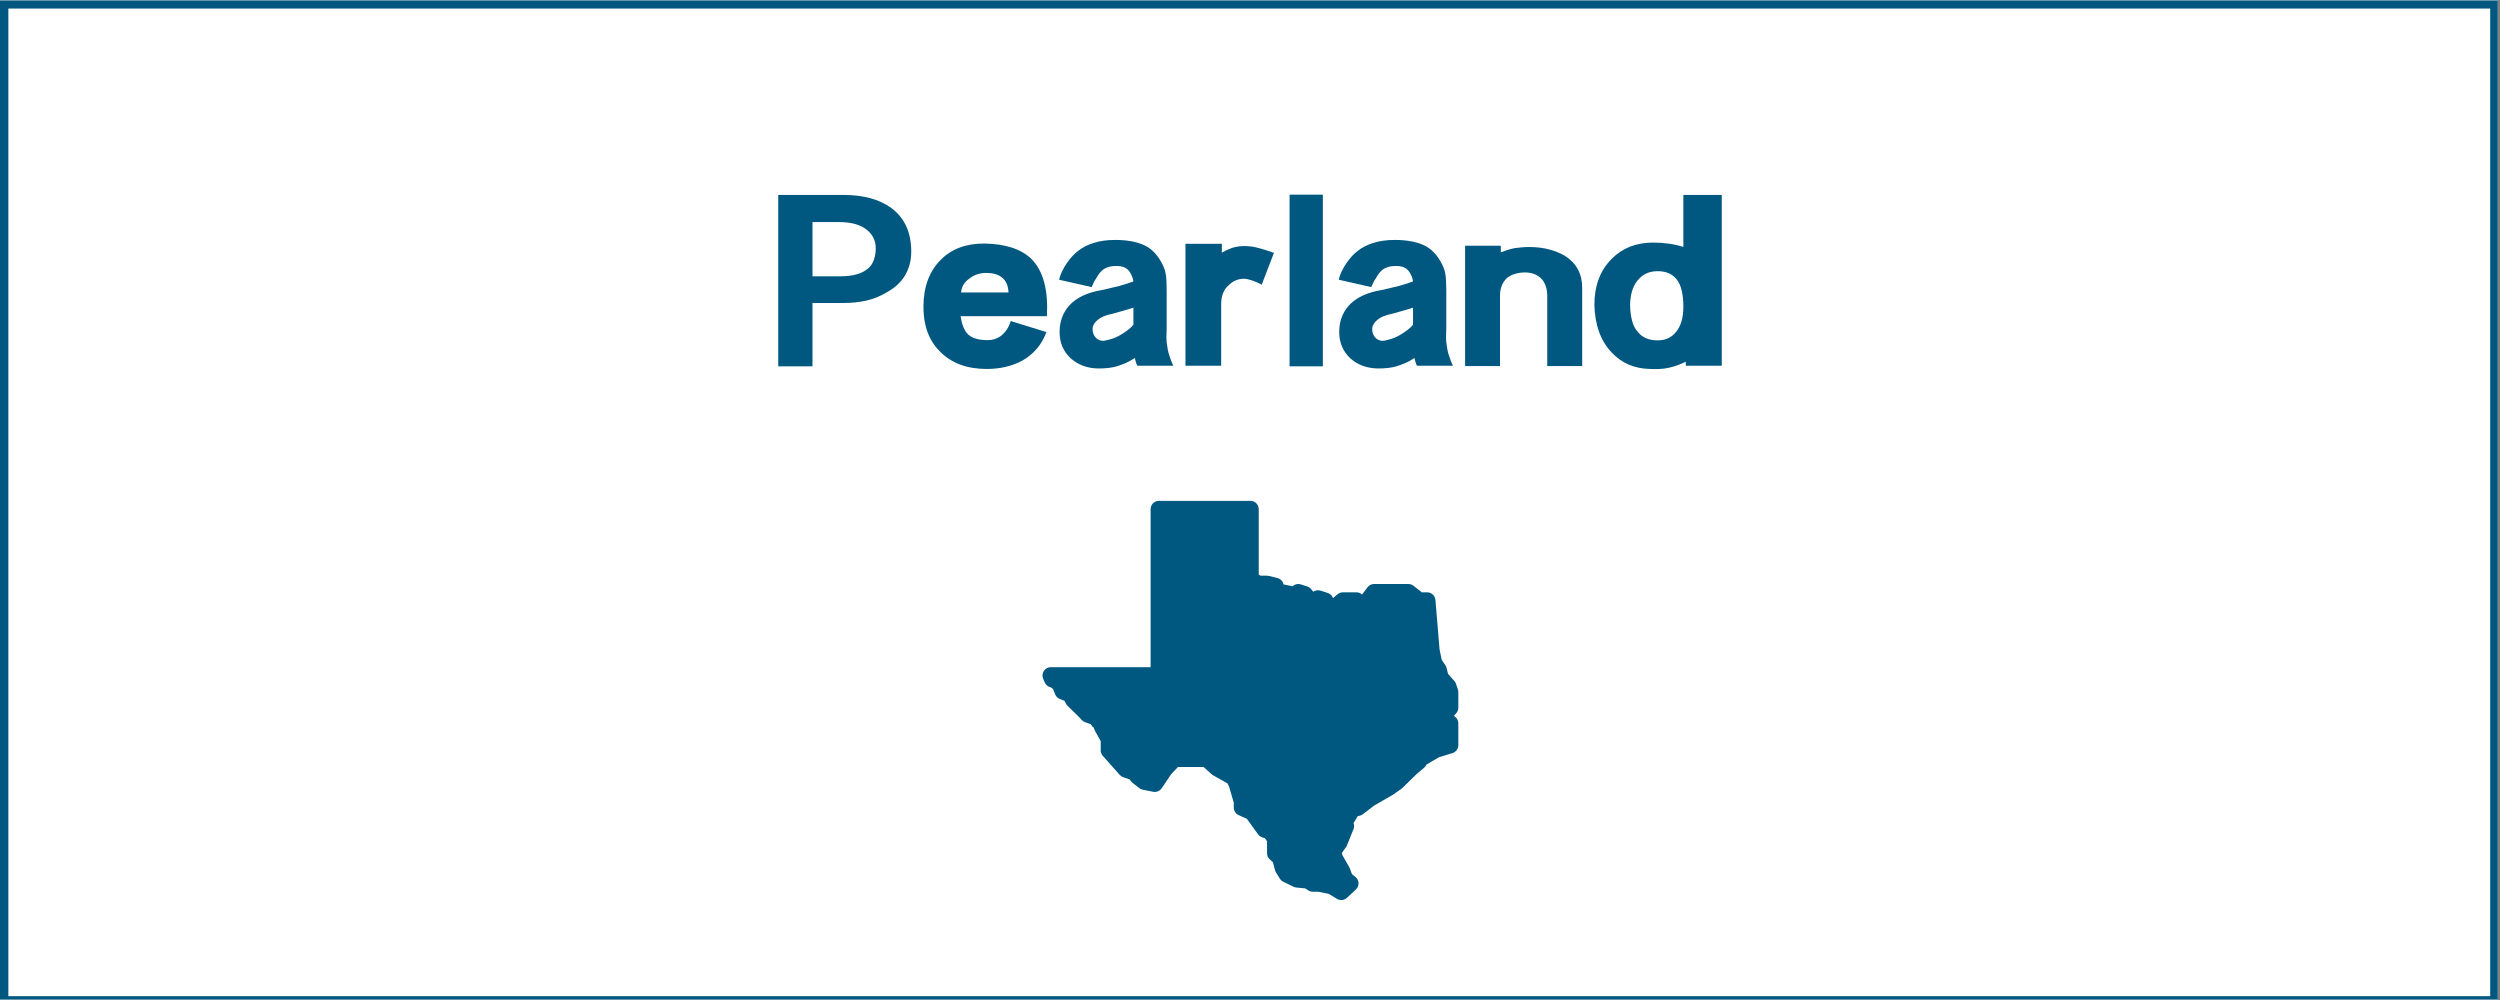
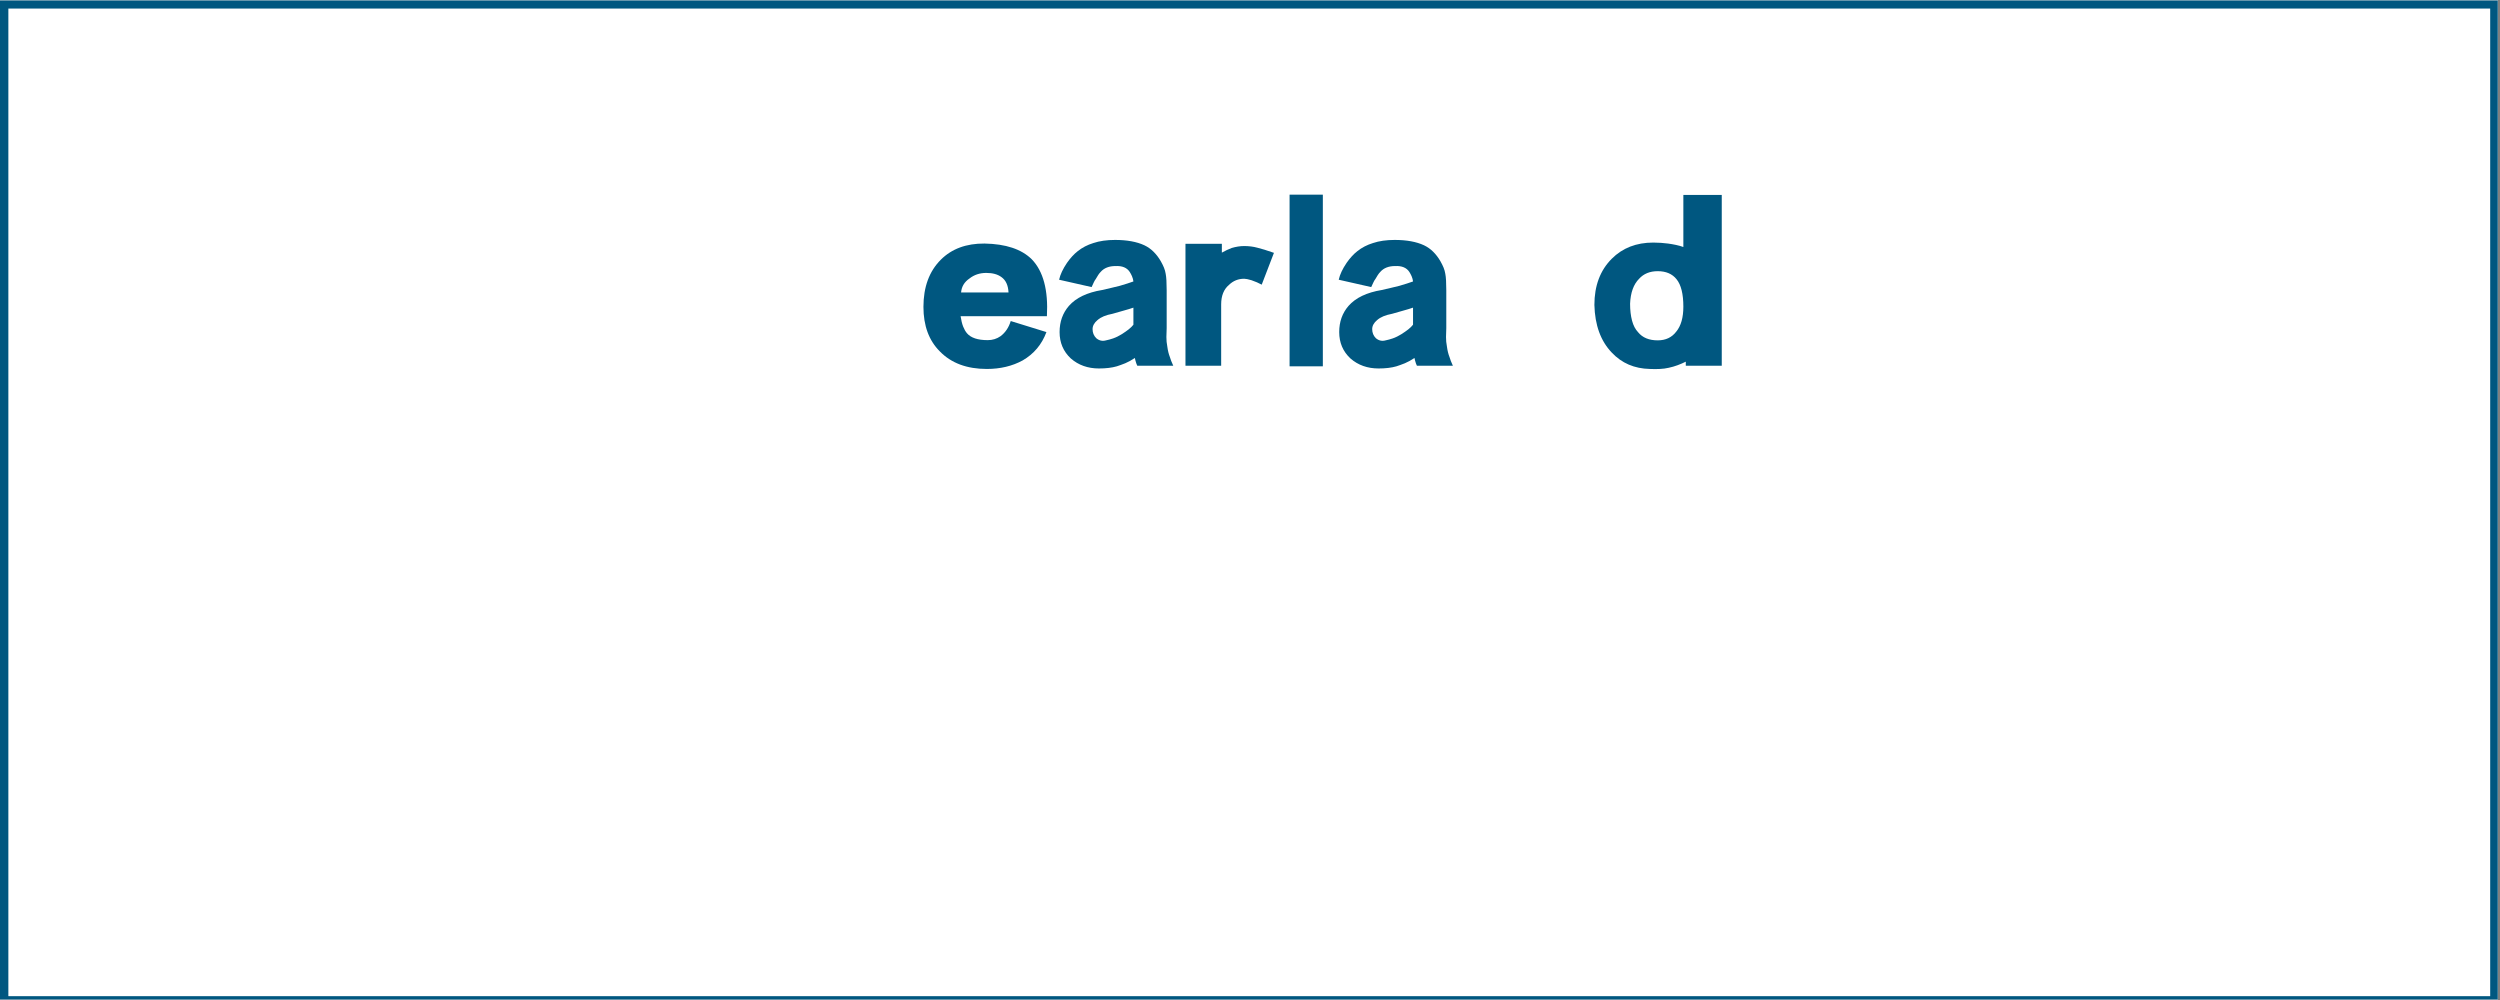
<svg xmlns="http://www.w3.org/2000/svg" xmlns:xlink="http://www.w3.org/1999/xlink" width="562.5pt" height="225pt" viewBox="0 0 562.5 225" version="1.2">
  <rect x="0" y="0" width="562.5" height="225" fill="#808080" stroke="none" />
  <defs>
    <g>
      <symbol overflow="visible" id="glyph0-0">
        <path style="stroke:none;" d="" />
      </symbol>
      <symbol overflow="visible" id="glyph0-1">
-         <path style="stroke:none;" d="M 31.297 -25.734 C 31.297 -30.098 29.789 -33.379 26.781 -35.578 C 24.102 -37.523 20.531 -38.5 16.062 -38.5 L 1.375 -38.5 L 1.375 0.062 L 9.078 0.062 L 9.078 -14.188 L 16.062 -14.188 C 17.895 -14.188 19.617 -14.367 21.234 -14.734 C 22.848 -15.109 24.348 -15.719 25.734 -16.562 C 27.609 -17.582 29.004 -18.867 29.922 -20.422 C 30.836 -21.984 31.297 -23.754 31.297 -25.734 Z M 23.312 -26.453 C 23.312 -25.535 23.164 -24.672 22.875 -23.859 C 22.582 -23.055 22.145 -22.414 21.562 -21.938 C 20.238 -20.77 18.148 -20.188 15.297 -20.188 L 9.078 -20.188 L 9.078 -32.391 L 15.125 -32.391 C 17.875 -32.391 19.961 -31.785 21.391 -30.578 C 22.672 -29.516 23.312 -28.141 23.312 -26.453 Z M 23.312 -26.453 " />
-       </symbol>
+         </symbol>
      <symbol overflow="visible" id="glyph0-2">
        <path style="stroke:none;" d="M 29.156 -11.219 C 29.477 -17.082 28.336 -21.352 25.734 -24.031 C 23.43 -26.301 19.895 -27.477 15.125 -27.562 C 11.02 -27.594 7.738 -26.379 5.281 -23.922 C 2.676 -21.316 1.375 -17.781 1.375 -13.312 C 1.375 -9.094 2.602 -5.754 5.062 -3.297 C 7.625 -0.66 11.145 0.656 15.625 0.656 C 18.664 0.656 21.359 0.016 23.703 -1.266 C 26.234 -2.734 28.016 -4.859 29.047 -7.641 L 21.016 -10.125 C 20.566 -8.656 19.797 -7.516 18.703 -6.703 C 17.859 -6.117 16.906 -5.828 15.844 -5.828 C 13.602 -5.828 12.047 -6.344 11.172 -7.375 C 10.836 -7.77 10.551 -8.27 10.312 -8.875 C 10.07 -9.488 9.879 -10.27 9.734 -11.219 Z M 20.516 -16.562 L 9.844 -16.562 C 9.957 -17.875 10.582 -18.914 11.719 -19.688 C 12.781 -20.531 14.047 -20.953 15.516 -20.953 C 16.941 -20.953 18.078 -20.641 18.922 -20.016 C 19.91 -19.316 20.441 -18.164 20.516 -16.562 Z M 20.516 -16.562 " />
      </symbol>
      <symbol overflow="visible" id="glyph0-3">
        <path style="stroke:none;" d="M 27.062 -0.062 C 26.695 -0.863 26.441 -1.52 26.297 -2.031 C 26.035 -2.695 25.848 -3.453 25.734 -4.297 C 25.66 -4.691 25.602 -5.082 25.562 -5.469 C 25.531 -5.852 25.516 -6.211 25.516 -6.547 C 25.555 -7.461 25.578 -8.125 25.578 -8.531 C 25.578 -8.926 25.578 -9.125 25.578 -9.125 L 25.578 -17.047 C 25.578 -18.773 25.504 -20.004 25.359 -20.734 C 25.285 -21.211 25.156 -21.68 24.969 -22.141 C 24.781 -22.598 24.539 -23.082 24.25 -23.594 C 23.781 -24.406 23.238 -25.113 22.625 -25.719 C 22.02 -26.32 21.332 -26.805 20.562 -27.172 C 18.844 -27.973 16.645 -28.375 13.969 -28.375 C 12.102 -28.375 10.473 -28.141 9.078 -27.672 C 7.754 -27.266 6.582 -26.656 5.562 -25.844 C 4.719 -25.188 3.91 -24.305 3.141 -23.203 C 2.223 -21.848 1.633 -20.586 1.375 -19.422 L 8.688 -17.766 C 8.875 -18.172 9.039 -18.531 9.188 -18.844 C 9.332 -19.156 9.477 -19.398 9.625 -19.578 C 9.812 -19.91 9.992 -20.211 10.172 -20.484 C 10.359 -20.766 10.539 -20.992 10.719 -21.172 C 11.488 -22.055 12.609 -22.5 14.078 -22.5 C 15.578 -22.57 16.641 -22.129 17.266 -21.172 C 17.453 -20.879 17.617 -20.566 17.766 -20.234 C 17.953 -19.797 18.062 -19.395 18.094 -19.031 C 17.289 -18.738 16.266 -18.41 15.016 -18.047 C 14.43 -17.891 13.805 -17.738 13.141 -17.594 C 12.484 -17.445 11.789 -17.285 11.062 -17.109 C 7.688 -16.555 5.191 -15.363 3.578 -13.531 C 2.18 -11.914 1.484 -9.953 1.484 -7.641 C 1.484 -5.254 2.328 -3.273 4.016 -1.703 C 5.734 -0.203 7.844 0.547 10.344 0.547 C 11.914 0.547 13.254 0.383 14.359 0.062 C 14.941 -0.125 15.57 -0.352 16.25 -0.625 C 16.926 -0.906 17.648 -1.301 18.422 -1.812 C 18.461 -1.633 18.5 -1.469 18.531 -1.312 C 18.57 -1.164 18.609 -1.039 18.641 -0.938 C 18.68 -0.75 18.789 -0.457 18.969 -0.062 Z M 18.094 -9.297 C 17.832 -8.961 17.484 -8.617 17.047 -8.266 C 16.609 -7.922 16.078 -7.551 15.453 -7.156 C 14.797 -6.75 14.172 -6.441 13.578 -6.234 C 12.992 -6.035 12.445 -5.883 11.938 -5.781 C 11.125 -5.551 10.391 -5.711 9.734 -6.266 C 9.18 -6.816 8.906 -7.5 8.906 -8.312 C 8.906 -9.039 9.273 -9.719 10.016 -10.344 C 10.742 -11 11.879 -11.473 13.422 -11.766 C 13.453 -11.766 14.238 -11.988 15.781 -12.438 C 16.258 -12.582 16.691 -12.707 17.078 -12.812 C 17.461 -12.926 17.801 -13.035 18.094 -13.141 Z M 18.094 -9.297 " />
      </symbol>
      <symbol overflow="visible" id="glyph0-4">
        <path style="stroke:none;" d="M 21.281 -25.469 C 20.477 -25.758 19.773 -25.992 19.172 -26.172 C 18.566 -26.359 18.023 -26.508 17.547 -26.625 C 16.629 -26.875 15.641 -27 14.578 -27 C 13.691 -27 12.754 -26.852 11.766 -26.562 C 11.398 -26.414 11.035 -26.258 10.672 -26.094 C 10.305 -25.926 9.938 -25.734 9.562 -25.516 L 9.562 -27.5 L 1.375 -27.5 L 1.375 -0.062 L 9.406 -0.062 L 9.406 -13.859 C 9.406 -15.805 9.992 -17.273 11.172 -18.266 C 12.117 -19.18 13.254 -19.641 14.578 -19.641 C 14.941 -19.641 15.488 -19.531 16.219 -19.312 C 17.102 -19.008 17.875 -18.676 18.531 -18.312 Z M 21.281 -25.469 " />
      </symbol>
      <symbol overflow="visible" id="glyph0-5">
        <path style="stroke:none;" d="M 9.625 0.062 L 9.625 -38.562 L 2.141 -38.562 L 2.141 0.062 Z M 9.625 0.062 " />
      </symbol>
      <symbol overflow="visible" id="glyph0-6">
-         <path style="stroke:none;" d="M 27.719 0 L 27.719 -17.656 C 27.719 -20.77 26.414 -23.156 23.812 -24.812 C 22.75 -25.426 21.555 -25.906 20.234 -26.25 C 18.922 -26.602 17.438 -26.781 15.781 -26.781 C 15.195 -26.781 14.617 -26.754 14.047 -26.703 C 13.484 -26.648 12.945 -26.586 12.438 -26.516 C 11.883 -26.398 11.359 -26.258 10.859 -26.094 C 10.367 -25.926 9.883 -25.754 9.406 -25.578 L 9.406 -27.062 L 1.375 -27.062 L 1.375 0 L 9.234 0 L 9.234 -15.844 C 9.234 -17.488 9.75 -18.805 10.781 -19.797 C 11.727 -20.566 13.008 -20.988 14.625 -21.062 C 16.383 -21.102 17.758 -20.555 18.75 -19.422 C 19.488 -18.461 19.859 -17.27 19.859 -15.844 L 19.859 0 Z M 27.719 0 " />
-       </symbol>
+         </symbol>
      <symbol overflow="visible" id="glyph0-7">
        <path style="stroke:none;" d="M 30.031 -0.062 L 30.031 -38.5 L 21.391 -38.5 L 21.391 -26.781 C 20.879 -26.969 20.328 -27.125 19.734 -27.25 C 19.148 -27.375 18.551 -27.477 17.938 -27.562 C 17.414 -27.633 16.891 -27.688 16.359 -27.719 C 15.828 -27.758 15.25 -27.781 14.625 -27.781 C 10.812 -27.781 7.695 -26.566 5.281 -24.141 C 2.676 -21.535 1.375 -18.07 1.375 -13.75 C 1.488 -9.207 2.789 -5.633 5.281 -3.031 C 7.52 -0.645 10.379 0.582 13.859 0.656 C 14.66 0.695 15.41 0.695 16.109 0.656 C 16.805 0.625 17.469 0.535 18.094 0.391 C 18.789 0.242 19.457 0.051 20.094 -0.188 C 20.738 -0.426 21.352 -0.691 21.938 -0.984 L 21.938 -0.062 Z M 21.391 -13.359 C 21.391 -10.91 20.859 -9.039 19.797 -7.75 C 18.805 -6.438 17.414 -5.781 15.625 -5.781 C 13.676 -5.781 12.207 -6.383 11.219 -7.594 C 10.594 -8.25 10.133 -9.125 9.844 -10.219 C 9.551 -11.32 9.406 -12.594 9.406 -14.031 C 9.508 -16.52 10.188 -18.391 11.438 -19.641 C 12.469 -20.773 13.863 -21.344 15.625 -21.344 C 17.488 -21.344 18.898 -20.738 19.859 -19.531 C 20.879 -18.281 21.391 -16.223 21.391 -13.359 Z M 21.391 -13.359 " />
      </symbol>
    </g>
    <clipPath id="clip1">
      <path d="M 0 0.102 L 562 0.102 L 562 224.898 L 0 224.898 Z M 0 0.102 " />
    </clipPath>
    <clipPath id="clip2">
      <path d="M 1 1 L 561 1 L 561 224.898 L 1 224.898 Z M 1 1 " />
    </clipPath>
    <clipPath id="clip3">
-       <path d="M 234.375 112.602 L 328.125 112.602 L 328.125 202.602 L 234.375 202.602 Z M 234.375 112.602 " />
-     </clipPath>
+       </clipPath>
  </defs>
  <g id="surface1">
    <g clip-path="url(#clip1)" clip-rule="nonzero">
      <path style=" stroke:none;fill-rule:nonzero;fill:rgb(100%,100%,100%);fill-opacity:1;" d="M 0 0.102 L 562.5 0.102 L 562.5 225.102 L 0 225.102 Z M 0 0.102 " />
      <path style=" stroke:none;fill-rule:nonzero;fill:rgb(100%,100%,100%);fill-opacity:1;" d="M 0 0.102 L 562.5 0.102 L 562.5 225.102 L 0 225.102 Z M 0 0.102 " />
      <rect x="0" y="0" width="562.5" height="225" style="fill:rgb(0%,34.119%,50.2%);fill-opacity:1;stroke:none;" />
      <path style=" stroke:none;fill-rule:nonzero;fill:rgb(0%,34.119%,50.2%);fill-opacity:1;" d="M -11.09 237.766 L -11.707 237.766 L -11.707 -11.828 L 574.004 -11.828 L 574.004 237.766 Z M -10.473 -10.59 L -10.473 236.527 L 572.77 236.527 L 572.77 -10.59 Z M -10.473 -10.59 " />
    </g>
    <g clip-path="url(#clip2)" clip-rule="nonzero">
      <path style=" stroke:none;fill-rule:nonzero;fill:rgb(100%,100%,100%);fill-opacity:1;" d="M 1.883 1.926 L 560.293 1.926 L 560.293 224.137 L 1.883 224.137 Z M 1.883 1.926 " />
    </g>
    <g style="fill:rgb(0%,34.119%,50.2%);fill-opacity:1;">
      <use xlink:href="#glyph0-1" x="173.732" y="82.36" />
    </g>
    <g style="fill:rgb(0%,34.119%,50.2%);fill-opacity:1;">
      <use xlink:href="#glyph0-2" x="206.4" y="82.36" />
    </g>
    <g style="fill:rgb(0%,34.119%,50.2%);fill-opacity:1;">
      <use xlink:href="#glyph0-3" x="236.923" y="82.36" />
    </g>
    <g style="fill:rgb(0%,34.119%,50.2%);fill-opacity:1;">
      <use xlink:href="#glyph0-4" x="265.356" y="82.36" />
    </g>
    <g style="fill:rgb(0%,34.119%,50.2%);fill-opacity:1;">
      <use xlink:href="#glyph0-5" x="288.014" y="82.36" />
    </g>
    <g style="fill:rgb(0%,34.119%,50.2%);fill-opacity:1;">
      <use xlink:href="#glyph0-3" x="299.838" y="82.36" />
    </g>
    <g style="fill:rgb(0%,34.119%,50.2%);fill-opacity:1;">
      <use xlink:href="#glyph0-6" x="328.271" y="82.36" />
    </g>
    <g style="fill:rgb(0%,34.119%,50.2%);fill-opacity:1;">
      <use xlink:href="#glyph0-7" x="357.364" y="82.36" />
    </g>
    <g clip-path="url(#clip3)" clip-rule="nonzero">
      <path style=" stroke:none;fill-rule:nonzero;fill:rgb(0%,34.119%,50.2%);fill-opacity:1;" d="M 301.793 202.512 C 301.461 202.512 301.129 202.422 300.828 202.242 L 298.945 201.113 L 296.594 200.641 L 295.379 200.641 C 295.012 200.641 294.652 200.531 294.344 200.328 L 293.684 199.891 L 291.684 199.695 C 291.465 199.672 291.25 199.613 291.051 199.52 L 288.742 198.398 C 288.426 198.242 288.156 198 287.969 197.699 L 287.109 196.32 C 287.008 196.164 286.938 195.992 286.887 195.812 L 286.406 194 L 285.715 193.379 C 285.312 193.027 285.086 192.52 285.086 191.984 L 285.086 189.293 L 284.605 188.602 L 283.988 188.398 C 283.617 188.277 283.289 188.035 283.059 187.715 L 280.547 184.234 L 278.703 183.402 C 278.035 183.102 277.602 182.434 277.602 181.703 L 277.598 180.609 L 276.551 177 L 276.184 176.262 L 272.941 174.438 C 272.82 174.371 272.711 174.289 272.605 174.195 L 270.801 172.57 L 265.062 172.57 L 263.562 174.125 L 261.375 177.363 C 260.949 177.984 260.188 178.297 259.457 178.148 L 257.117 177.68 C 256.832 177.625 256.559 177.496 256.328 177.316 L 254.828 176.137 C 254.711 176.043 254.602 175.938 254.508 175.816 L 254.145 175.348 L 252.738 174.879 C 252.43 174.773 252.152 174.59 251.934 174.348 L 248.133 170.07 C 247.828 169.727 247.66 169.285 247.66 168.828 L 247.66 166.742 L 246.332 164.367 C 246.25 164.219 246.188 164.059 246.145 163.891 L 246.102 163.711 C 245.867 163.559 245.668 163.359 245.52 163.117 L 245.402 162.934 L 244.152 162.496 C 243.855 162.395 243.586 162.219 243.379 161.988 L 242.867 161.422 L 240.152 158.746 C 239.996 158.59 239.871 158.414 239.777 158.215 L 239.539 157.707 L 238.441 157.258 C 237.977 157.07 237.605 156.695 237.414 156.227 L 236.922 155.012 L 236.445 154.652 C 235.824 154.539 235.305 154.121 235.059 153.543 L 234.711 152.715 C 234.465 152.137 234.527 151.477 234.875 150.953 C 235.223 150.43 235.805 150.113 236.434 150.113 L 258.887 150.113 L 258.887 114.562 C 258.887 113.527 259.727 112.691 260.758 112.691 L 281.344 112.691 C 282.379 112.691 283.215 113.527 283.215 114.562 L 283.215 129.309 L 283.656 129.531 L 285.086 129.531 C 285.238 129.531 285.391 129.551 285.539 129.586 L 287.41 130.055 C 288.121 130.234 288.652 130.801 288.793 131.496 L 290.828 131.906 C 291.309 131.453 292.012 131.281 292.66 131.488 L 294.094 131.938 C 294.438 132.043 294.742 132.25 294.973 132.523 L 295.48 133.137 C 295.949 132.812 296.547 132.711 297.121 132.895 L 298.734 133.414 C 299.242 133.578 299.66 133.953 299.875 134.449 L 299.93 134.57 L 300.957 133.707 C 301.293 133.43 301.723 133.273 302.16 133.273 L 305.203 133.273 C 305.676 133.273 306.129 133.457 306.469 133.77 L 307.68 132.152 C 308.035 131.68 308.59 131.402 309.18 131.402 L 316.898 131.402 C 317.324 131.402 317.734 131.547 318.066 131.812 L 319.895 133.273 L 321.109 133.273 C 322.082 133.273 322.891 134.02 322.973 134.988 L 323.898 146.102 L 324.395 148.5 L 325.191 149.637 C 325.32 149.828 325.418 150.039 325.473 150.262 L 325.816 151.641 L 327.223 153.215 C 327.395 153.406 327.52 153.629 327.602 153.867 L 328.027 155.129 C 328.09 155.324 328.125 155.527 328.125 155.73 L 328.125 159.238 C 328.125 159.695 327.957 160.137 327.652 160.48 L 327.133 161.066 L 327.375 161.25 C 327.848 161.602 328.125 162.156 328.125 162.746 L 328.125 167.656 C 328.125 168.477 327.59 169.203 326.805 169.445 L 323.777 170.379 L 320.969 172.012 C 320.848 172.289 320.672 172.531 320.441 172.727 L 318.809 174.09 L 315.57 177.266 C 315.496 177.336 315.422 177.398 315.34 177.461 L 313.465 178.781 L 309.195 181.246 L 306.637 183.203 C 306.438 183.352 306.211 183.465 305.973 183.527 L 305.48 183.652 L 304.586 185.125 C 304.57 185.148 304.559 185.164 304.547 185.188 C 304.715 185.617 304.719 186.109 304.535 186.562 L 303.051 190.234 C 302.996 190.375 302.922 190.508 302.836 190.625 L 301.926 191.887 L 301.926 192.086 L 302.098 192.512 L 303.602 195.148 C 303.648 195.238 303.691 195.328 303.727 195.422 L 304.199 196.695 L 304.969 197.305 C 305.395 197.648 305.648 198.152 305.668 198.695 C 305.691 199.238 305.473 199.766 305.074 200.137 L 303.07 202.008 C 302.715 202.34 302.254 202.512 301.793 202.512 Z M 301.793 202.512 " />
    </g>
  </g>
</svg>